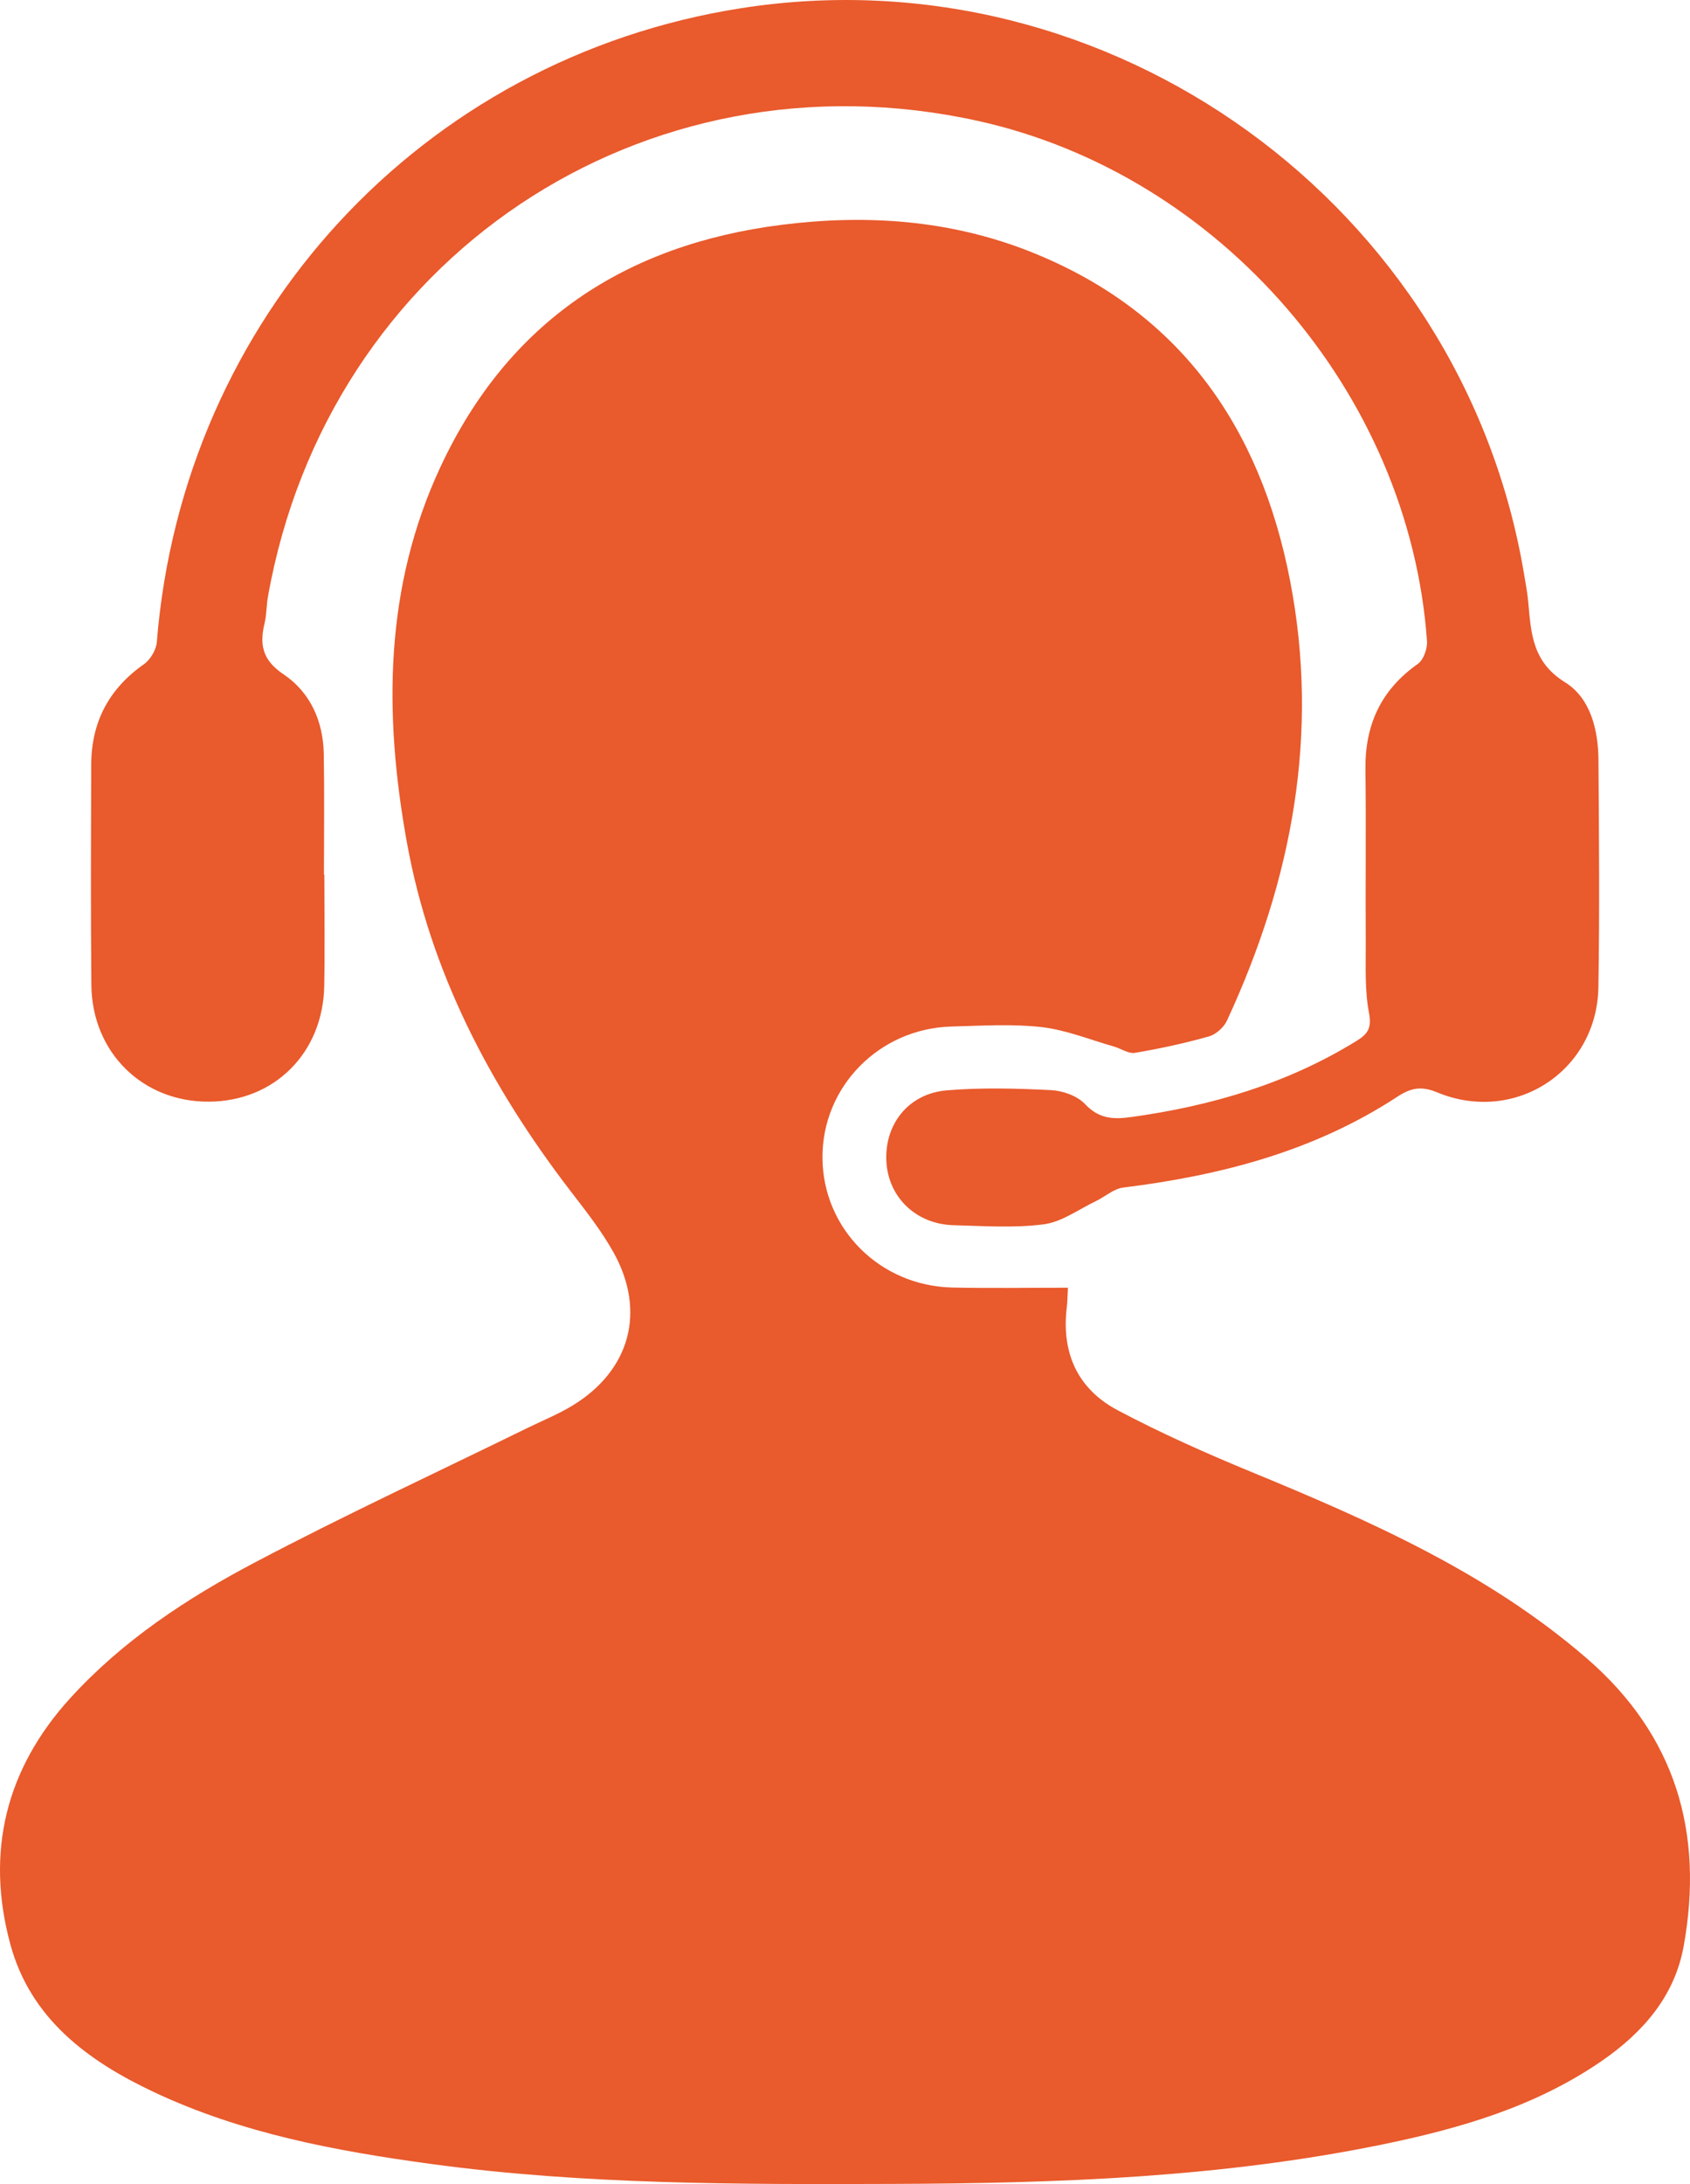
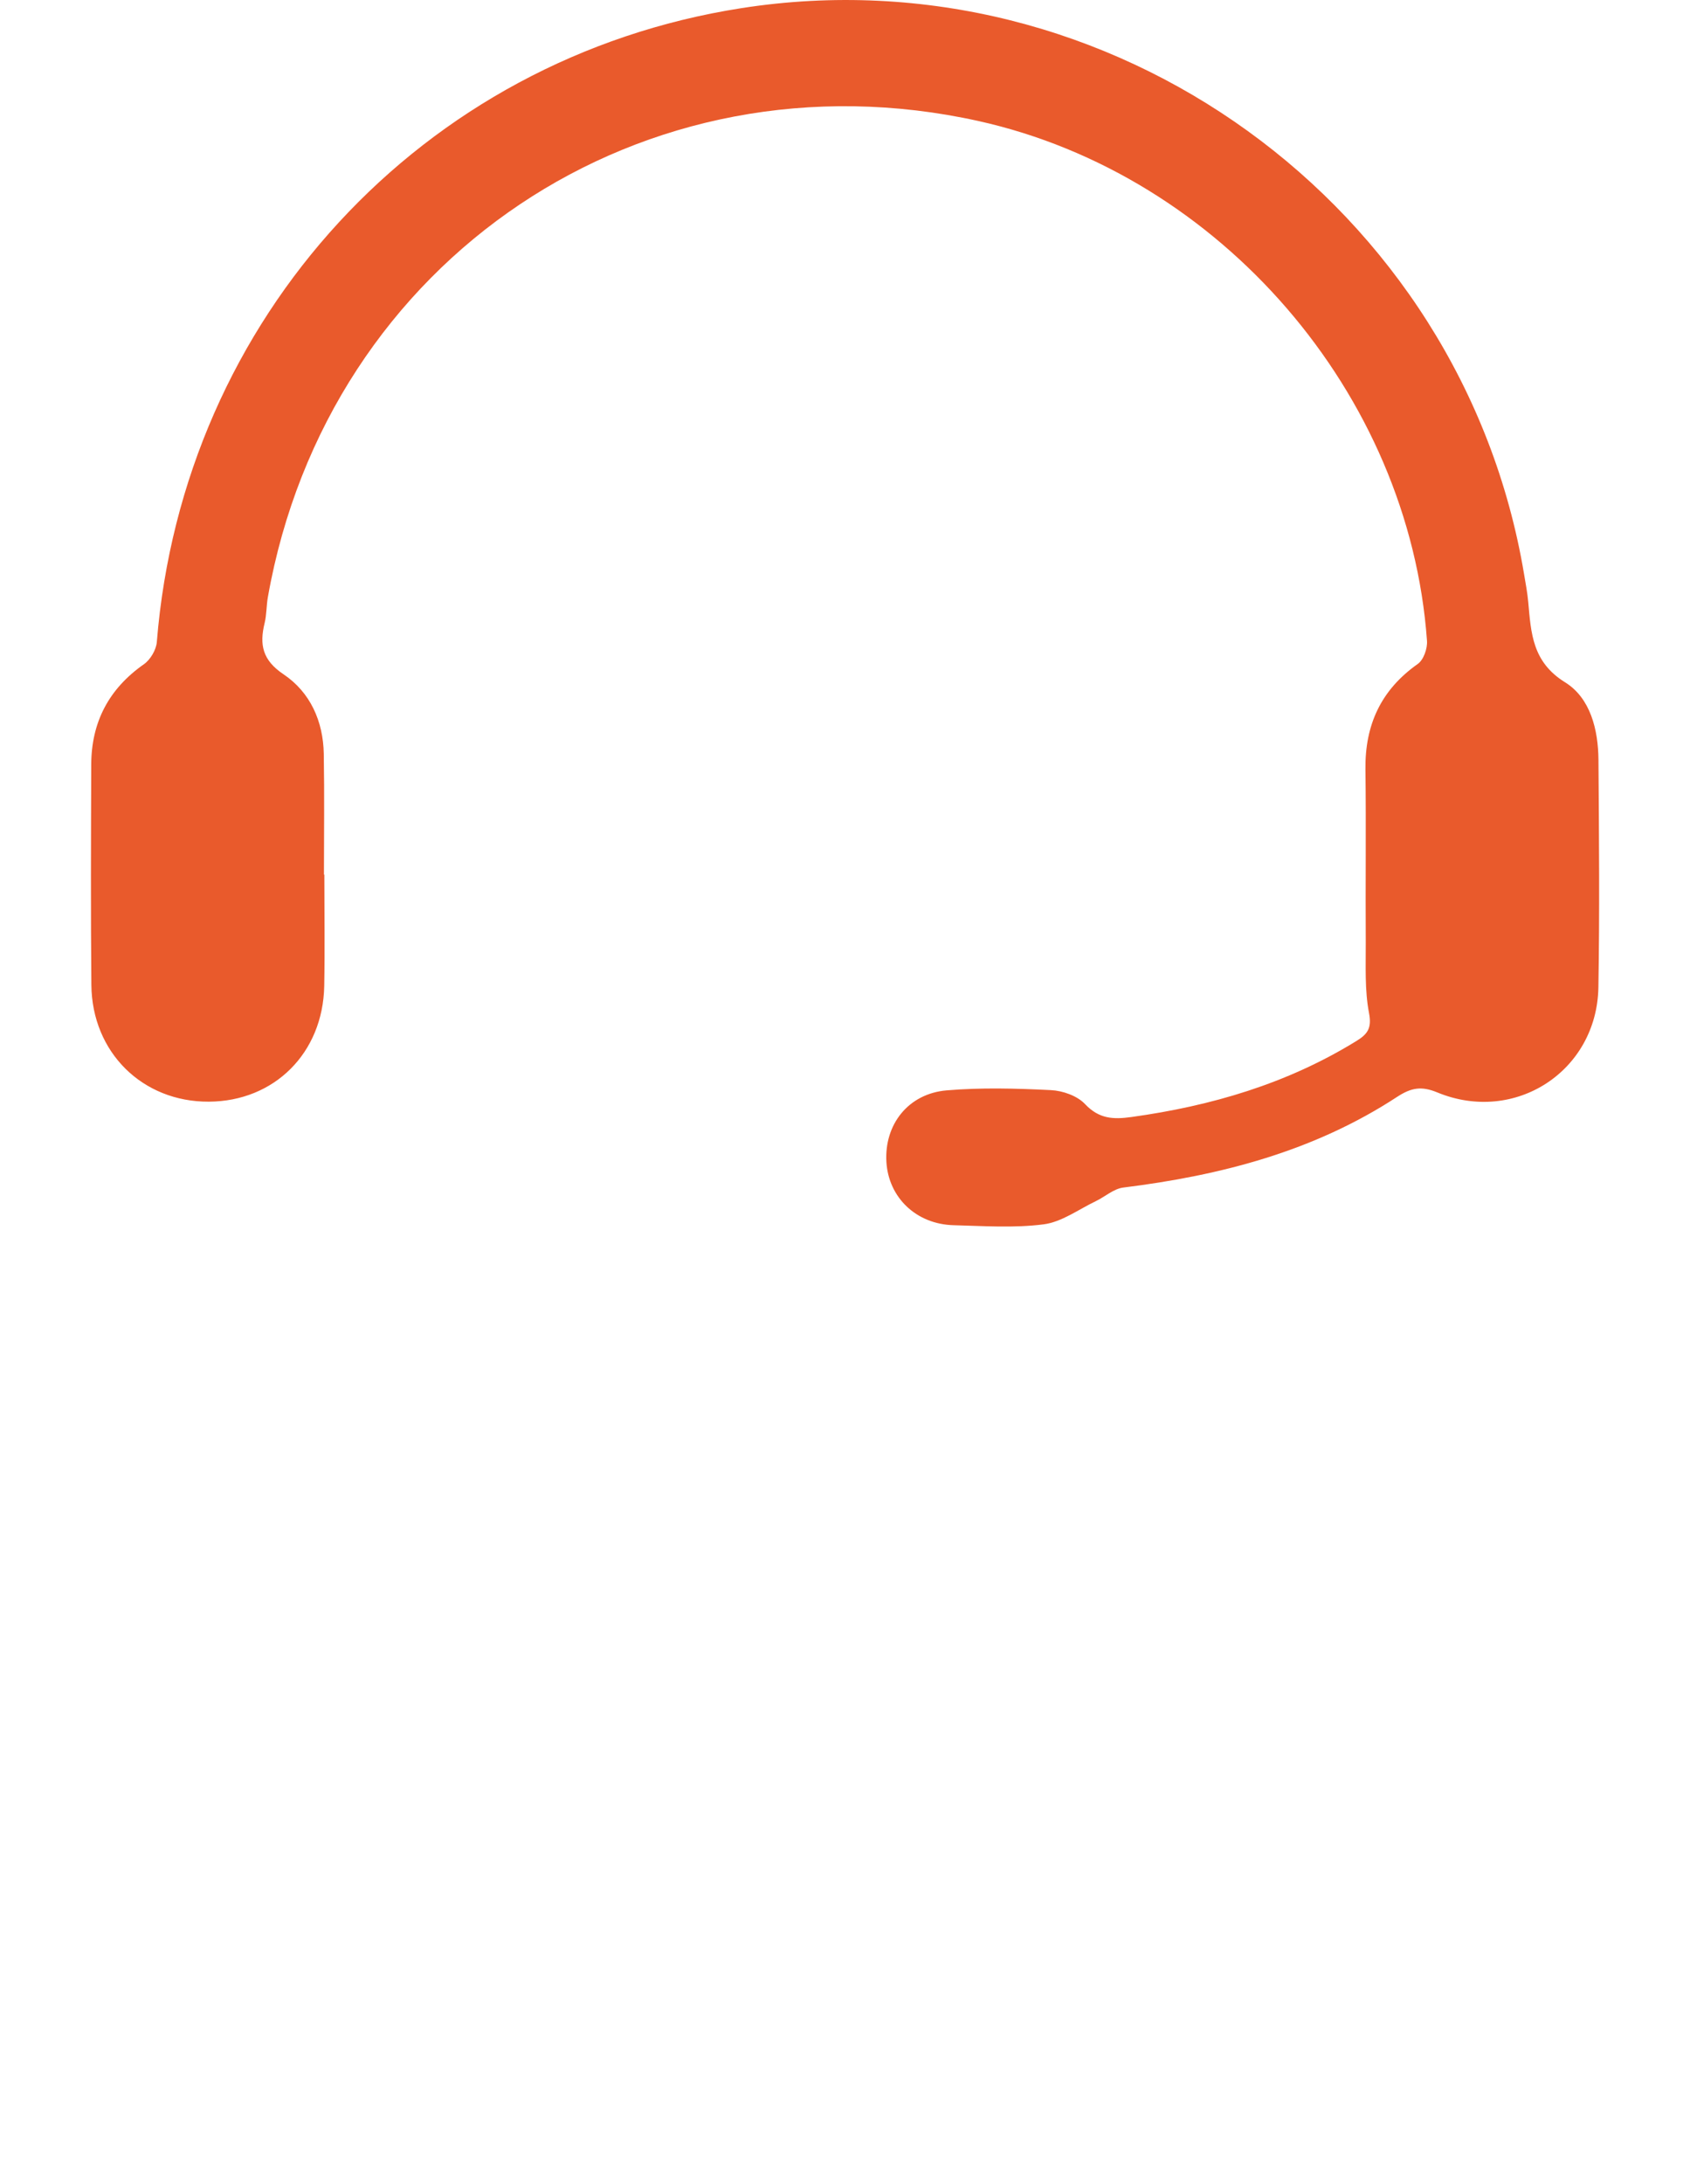
<svg xmlns="http://www.w3.org/2000/svg" width="48" height="62" viewBox="0 0 48 62" fill="none">
-   <path d="M30.332 36.554C30.319 36.788 30.319 36.944 30.301 37.098C30.14 38.393 30.599 39.426 31.745 40.033C32.969 40.68 34.239 41.247 35.52 41.775C38.907 43.17 42.245 44.639 45.058 47.067C47.593 49.254 48.401 52.023 47.821 55.242C47.564 56.668 46.666 57.692 45.502 58.498C43.617 59.8 41.467 60.422 39.261 60.875C34.688 61.813 30.046 61.978 25.395 61.994C20.994 62.008 16.595 62.021 12.221 61.425C9.527 61.058 6.861 60.559 4.378 59.391C2.497 58.507 0.866 57.305 0.293 55.19C-0.414 52.581 0.16 50.22 1.996 48.204C3.482 46.573 5.307 45.371 7.233 44.356C9.785 43.011 12.408 41.796 15 40.526C15.422 40.32 15.862 40.142 16.263 39.898C17.898 38.901 18.357 37.223 17.425 35.551C17.078 34.929 16.628 34.362 16.191 33.793C13.924 30.835 12.225 27.606 11.556 23.911C10.899 20.276 10.912 16.669 12.516 13.242C14.434 9.141 17.748 6.944 22.201 6.382C24.6 6.079 26.962 6.242 29.222 7.128C33.495 8.806 35.793 12.105 36.641 16.482C37.485 20.838 36.696 24.991 34.848 28.973C34.76 29.163 34.537 29.364 34.338 29.42C33.65 29.614 32.945 29.768 32.239 29.886C32.051 29.919 31.835 29.762 31.629 29.705C30.948 29.511 30.274 29.235 29.581 29.156C28.738 29.061 27.876 29.117 27.025 29.14C24.97 29.196 23.351 30.848 23.36 32.861C23.367 34.875 24.986 36.504 27.05 36.549C28.119 36.572 29.193 36.554 30.332 36.554Z" fill="#E95A2C" />
  <path d="M9.212 24.827C9.212 25.88 9.228 26.935 9.209 27.988C9.173 29.893 7.791 31.264 5.93 31.273C4.048 31.282 2.614 29.875 2.595 27.961C2.575 25.877 2.584 23.79 2.591 21.706C2.595 20.5 3.09 19.553 4.089 18.854C4.272 18.726 4.436 18.446 4.454 18.226C5.194 9.019 11.979 1.652 21.047 0.233C31.528 -1.409 41.532 5.817 43.287 16.297C43.332 16.563 43.382 16.826 43.406 17.094C43.485 17.974 43.522 18.793 44.451 19.368C45.173 19.815 45.394 20.716 45.4 21.575C45.416 23.728 45.435 25.88 45.398 28.031C45.355 30.406 43.028 31.921 40.824 31.011C40.37 30.823 40.081 30.877 39.684 31.135C37.323 32.681 34.672 33.368 31.904 33.711C31.631 33.745 31.386 33.971 31.122 34.098C30.632 34.332 30.156 34.689 29.642 34.755C28.803 34.864 27.939 34.802 27.088 34.78C26.026 34.753 25.239 33.998 25.176 32.988C25.112 31.926 25.793 31.045 26.888 30.952C27.869 30.869 28.862 30.896 29.847 30.945C30.183 30.961 30.596 31.106 30.817 31.341C31.214 31.761 31.614 31.781 32.133 31.709C34.402 31.395 36.556 30.763 38.52 29.554C38.837 29.359 38.967 29.194 38.884 28.76C38.758 28.108 38.794 27.423 38.791 26.75C38.78 25.114 38.803 23.477 38.782 21.84C38.766 20.578 39.222 19.585 40.267 18.848C40.433 18.732 40.546 18.409 40.53 18.192C40.027 11.166 34.657 4.96 27.788 3.435C18.28 1.33 9.306 7.338 7.608 16.952C7.565 17.194 7.574 17.447 7.516 17.686C7.366 18.299 7.452 18.739 8.054 19.142C8.81 19.65 9.18 20.472 9.196 21.399C9.216 22.542 9.201 23.686 9.201 24.829C9.203 24.827 9.209 24.827 9.212 24.827Z" fill="#E95A2C" />
</svg>